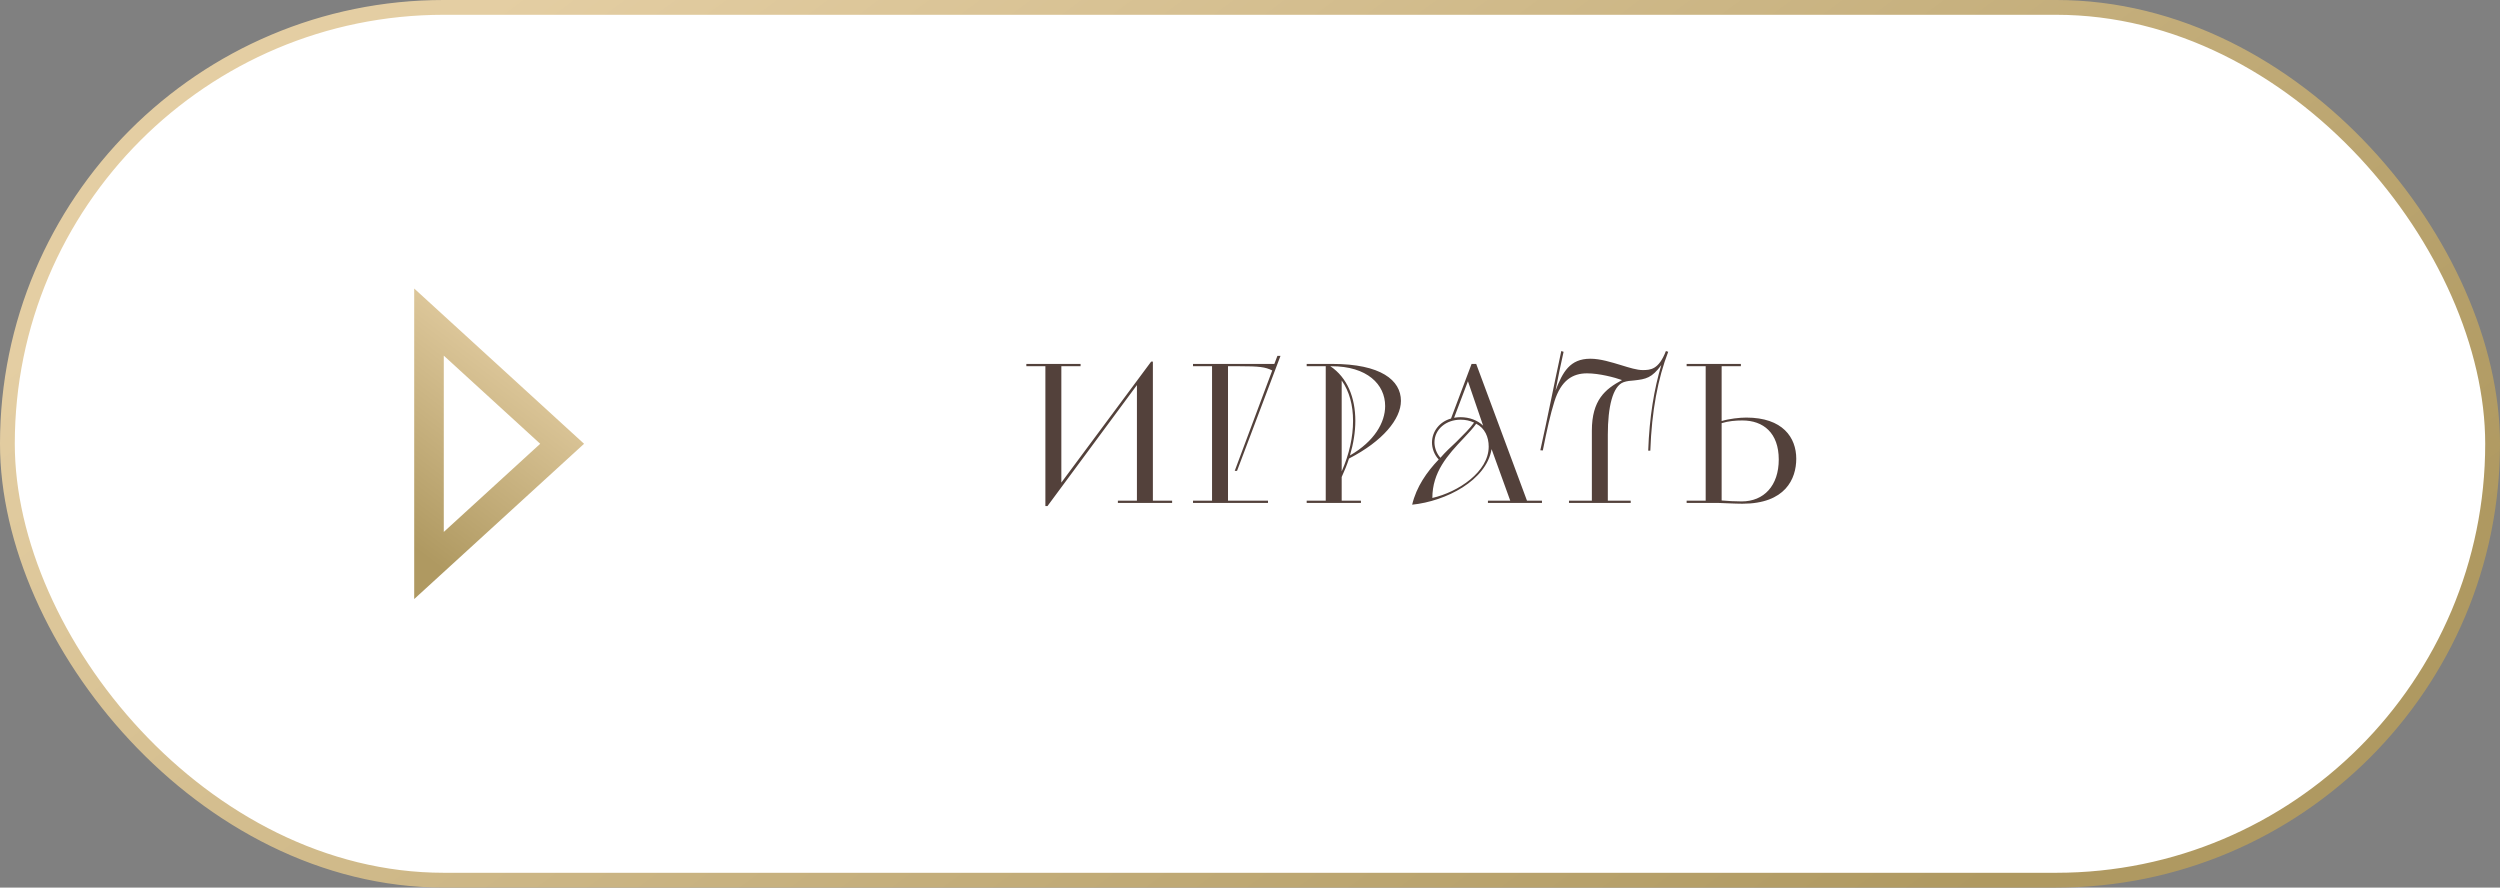
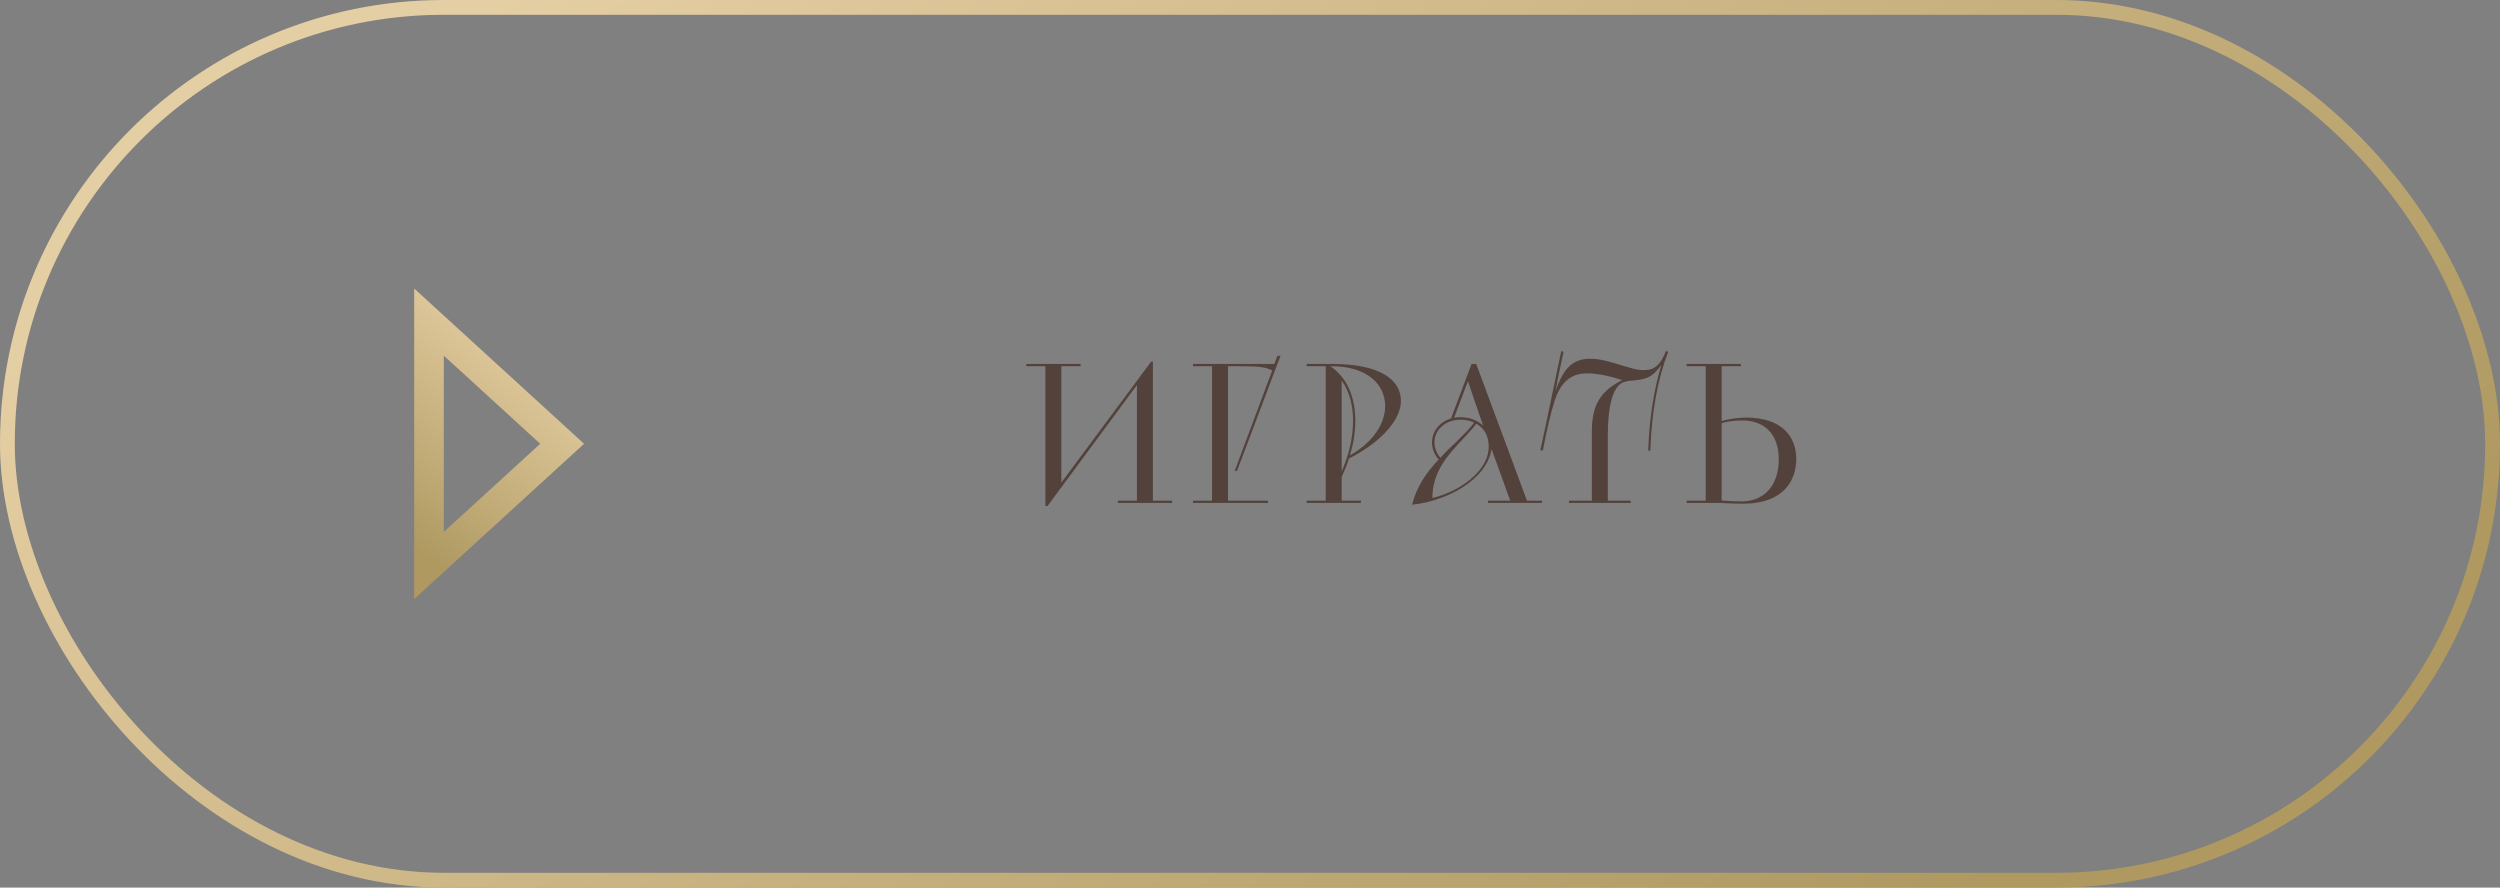
<svg xmlns="http://www.w3.org/2000/svg" width="169" height="60" viewBox="0 0 169 60" fill="none">
  <rect x="0" y="0" width="169" height="60" fill="#808080" stroke="none" />
-   <rect x="0.5" y="0.5" width="168" height="59" rx="29.5" fill="white" />
  <rect x="0.5" y="0.5" width="168" height="59" rx="29.5" stroke="url(#paint0_linear_24089_1285)" />
  <path d="M38 30L29 38.227L29 21.773L38 30Z" stroke="url(#paint1_linear_24089_1285)" stroke-width="2" />
  <path d="M70.668 34.208V24.757H69.381V24.601H73.047V24.757H71.747V32.622L77.818 24.445H77.935V33.844H79.235V34H75.569V33.844H76.856V26.031L70.811 34.208H70.668ZM80.647 33.844H81.934V24.757H80.647V24.601H86.146L86.354 24.055H86.562L83.624 31.829H83.468L86.003 25.043C85.535 24.809 85.119 24.757 83.793 24.757H83.013V33.844H85.717V34H80.647V33.844ZM88.332 34V33.844H89.62V24.757H88.332V24.601H90.061C93.35 24.601 94.703 25.706 94.703 27.097C94.703 28.332 93.468 29.827 91.192 30.997C91.062 31.413 90.894 31.816 90.698 32.245V33.844H91.999V34H88.332ZM90.01 24.757H89.931C91.076 25.524 91.621 26.876 91.621 28.449C91.621 29.19 91.492 29.996 91.257 30.789C92.921 29.827 93.636 28.553 93.636 27.448C93.636 25.979 92.415 24.757 90.01 24.757ZM90.698 25.719V31.868C91.219 30.685 91.466 29.528 91.466 28.449C91.466 27.396 91.219 26.46 90.698 25.719ZM100.584 34V33.844H102.092L100.831 30.36C100.48 32.479 97.75 33.883 95.462 34.117C95.748 32.908 96.45 31.907 97.256 31.062C96.944 30.724 96.801 30.295 96.801 29.905C96.814 29.138 97.334 28.501 98.088 28.293L99.479 24.601H99.791L103.223 33.844H104.237V34H100.584ZM100.636 30.191C100.636 29.541 100.376 28.943 99.791 28.644C99.596 28.93 99.297 29.242 98.972 29.593C97.841 30.776 96.827 31.92 96.827 33.662C98.582 33.259 100.636 31.894 100.636 30.191ZM97.373 30.945C97.698 30.568 98.088 30.204 98.439 29.879C98.933 29.385 99.375 28.956 99.648 28.566C99.362 28.436 99.063 28.371 98.738 28.371C97.75 28.371 96.97 29.021 96.97 29.905C96.97 30.217 97.087 30.633 97.373 30.945ZM100.259 28.774L99.232 25.771L98.296 28.241C98.439 28.215 98.595 28.202 98.725 28.202C99.336 28.202 99.882 28.41 100.259 28.774ZM106.063 33.844H107.61V29.112C107.61 27.045 108.507 26.304 109.651 25.693C109.144 25.511 108.104 25.238 107.285 25.238C106.323 25.238 105.53 25.693 105.075 27.149C104.802 28.02 104.568 29.073 104.295 30.451L104.126 30.438C104.62 28.228 105.049 26.005 105.543 23.73L105.699 23.782C105.478 24.796 105.348 25.368 105.153 26.408C105.634 25.147 106.128 24.25 107.506 24.25C108.182 24.25 108.923 24.484 109.612 24.692C110.158 24.861 110.665 25.017 111.042 25.017C111.588 25.017 112.134 24.978 112.615 23.73L112.771 23.782C112.082 25.563 111.653 27.786 111.562 30.464H111.419C111.497 28.202 111.822 26.278 112.303 24.679C111.666 25.55 111.276 25.628 110.457 25.719C110.223 25.732 109.976 25.758 109.755 25.836C109.014 26.096 108.689 27.526 108.689 29.372V33.844H110.236V34H106.063V33.844ZM114.017 34V33.844H115.304V24.757H114.017V24.601H117.683V24.757H116.383V28.462C116.89 28.306 117.605 28.228 118.047 28.228C120.517 28.228 121.427 29.58 121.427 31.01C121.427 32.375 120.686 34.052 117.787 34.052C117.28 34.052 116.344 34 116.201 34H114.017ZM116.383 28.605V33.831C116.851 33.87 117.241 33.896 117.735 33.896C119.243 33.896 120.244 32.83 120.244 31.062C120.244 29.268 119.204 28.423 117.787 28.423C117.332 28.423 116.851 28.462 116.383 28.605Z" fill="#53413B" />
  <defs>
    <linearGradient id="paint0_linear_24089_1285" x1="-7.042" y1="30" x2="56.905" y2="116.791" gradientUnits="userSpaceOnUse">
      <stop stop-color="#E4CEA3" />
      <stop offset="1" stop-color="#AF9961" />
    </linearGradient>
    <linearGradient id="paint1_linear_24089_1285" x1="32" y1="19.708" x2="22.147" y2="32.623" gradientUnits="userSpaceOnUse">
      <stop stop-color="#E4CEA3" />
      <stop offset="1" stop-color="#AF9961" />
    </linearGradient>
  </defs>
</svg>